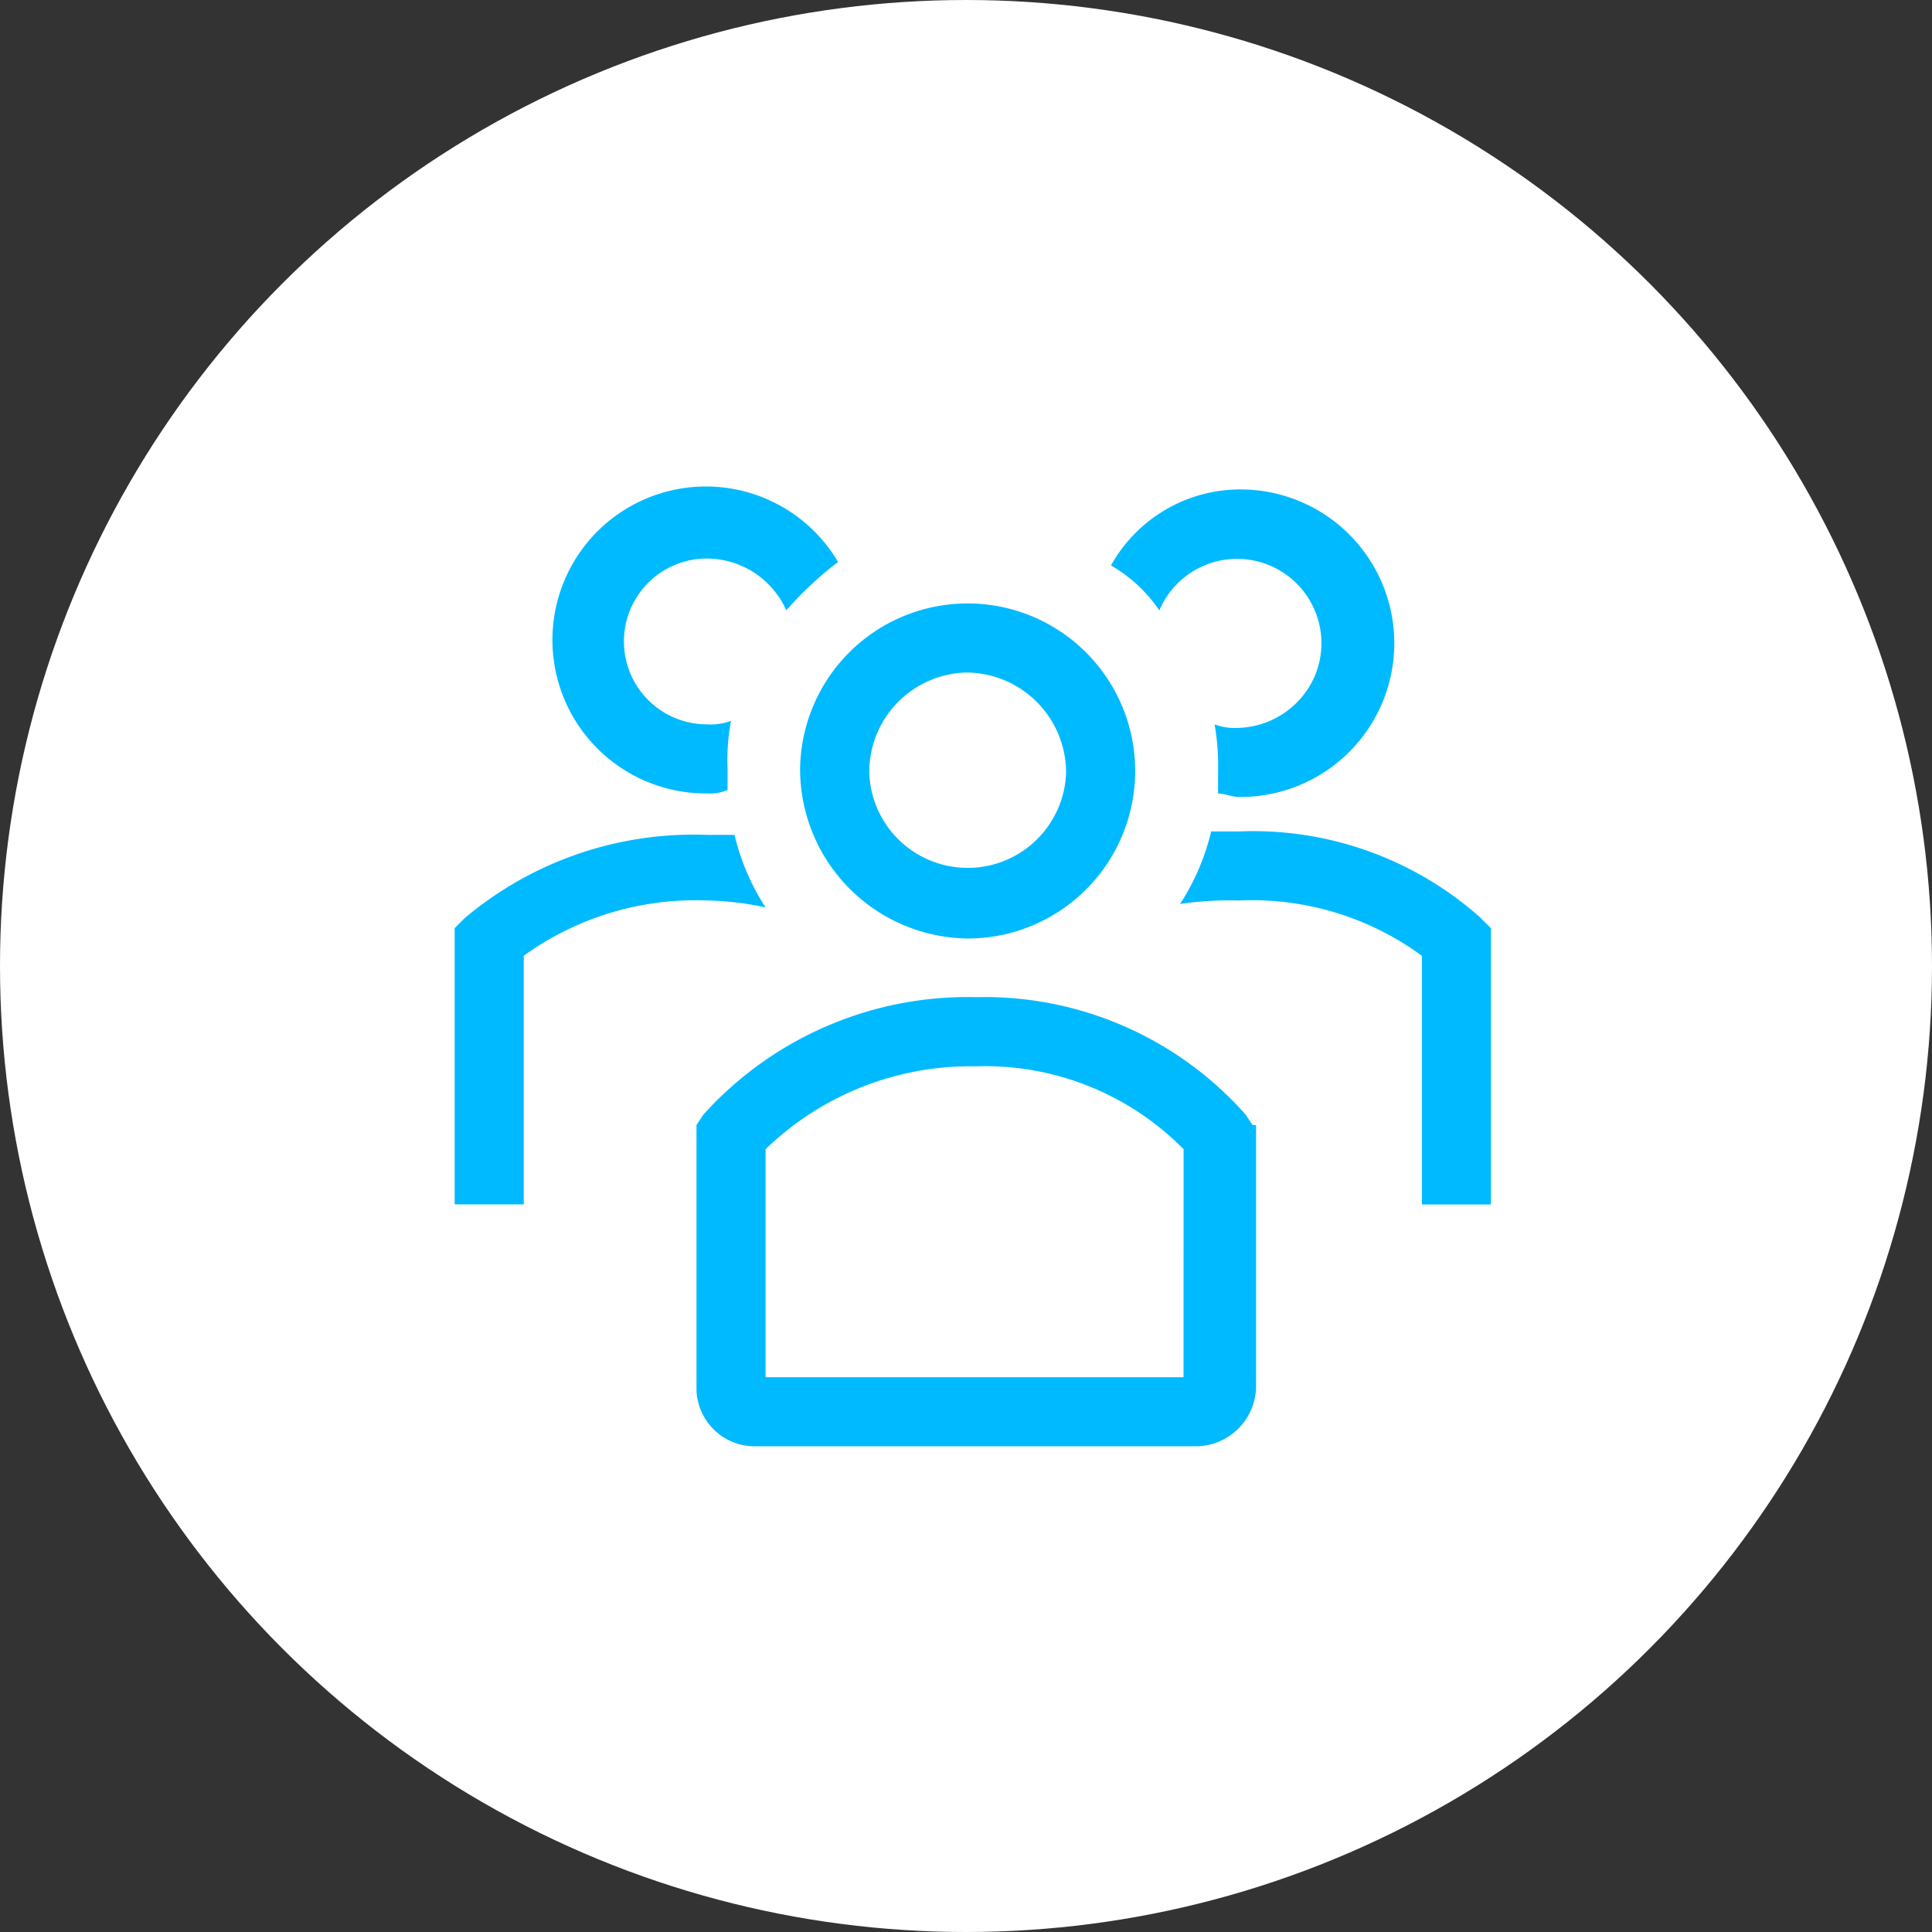
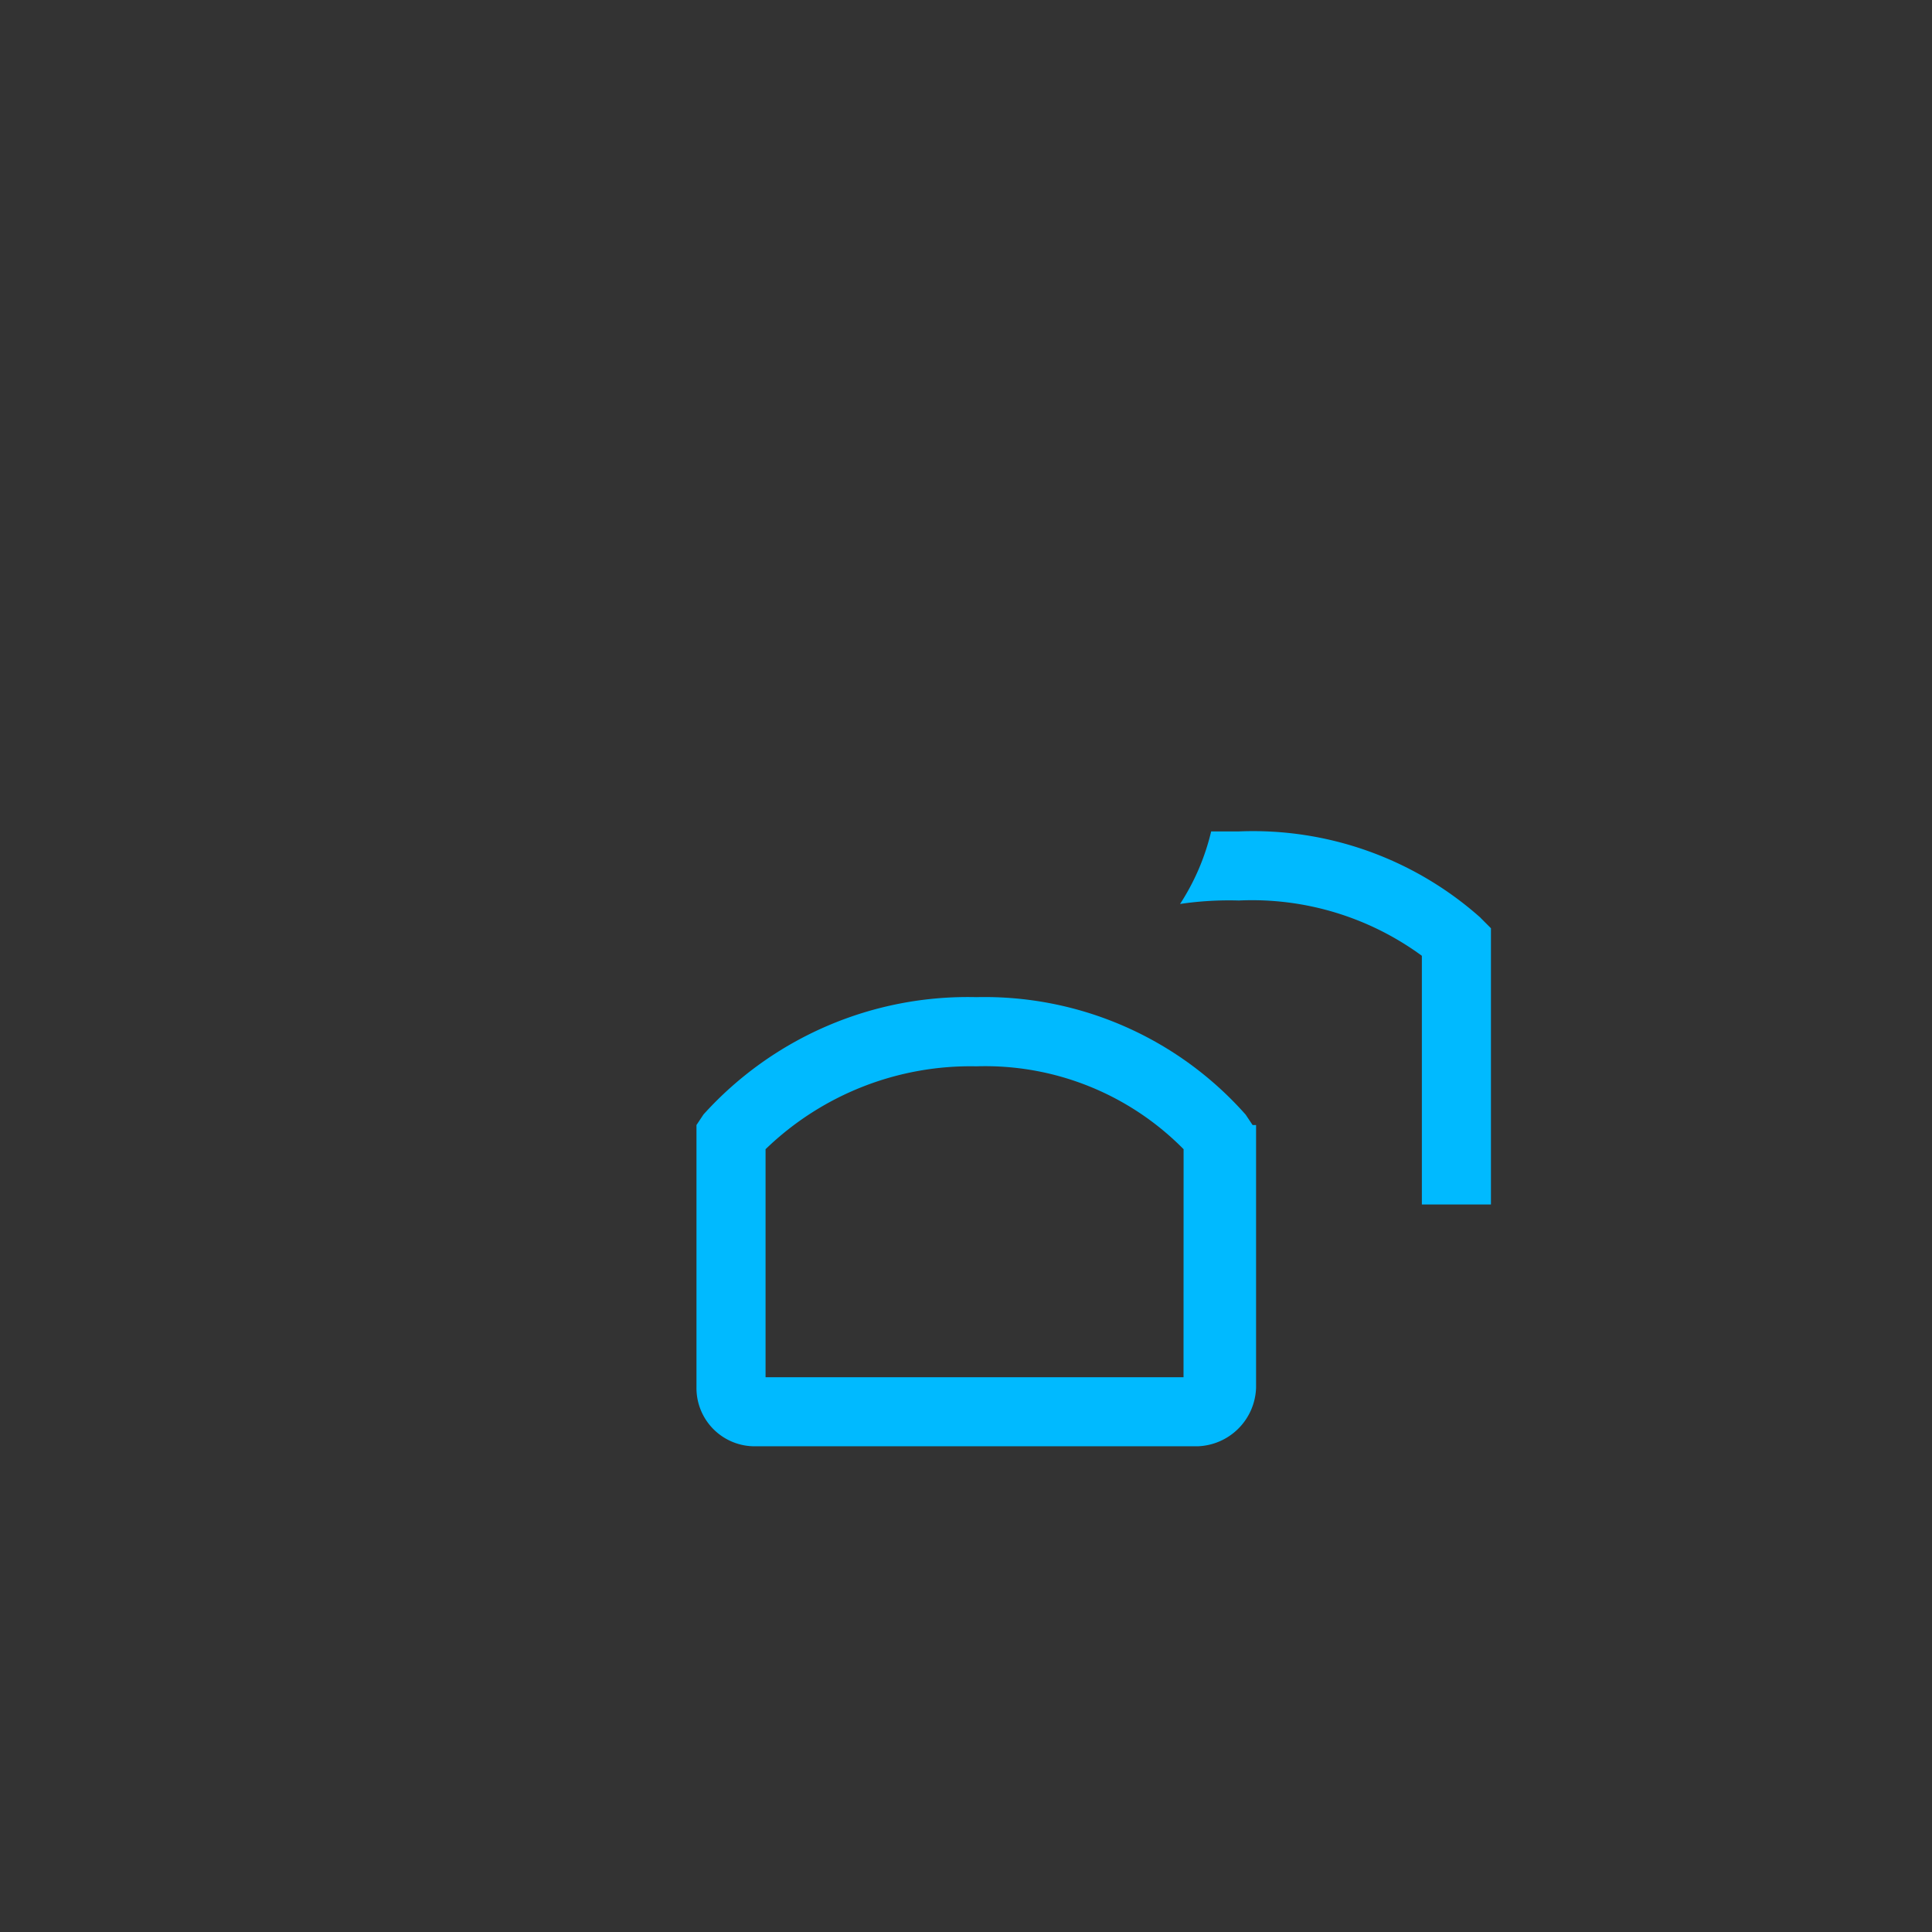
<svg xmlns="http://www.w3.org/2000/svg" width="107" height="107" viewBox="0 0 107 107">
  <rect x="0" y="0" width="107" height="107" fill="#333333" stroke="none" />
  <g id="Gruppe_328" data-name="Gruppe 328" transform="translate(-229 -3571)">
-     <circle id="Ellipse_50" data-name="Ellipse 50" cx="53.5" cy="53.5" r="53.5" transform="translate(229 3571)" fill="#fff" />
    <g id="group-line" transform="translate(254.181 3598)">
-       <path id="Pfad_862" data-name="Pfad 862" d="M22.374,26.157A9.279,9.279,0,1,0,13,16.783,9.389,9.389,0,0,0,22.374,26.157Zm-.191-14.731h0a5.552,5.552,0,0,1,5.548,5.548,5.453,5.453,0,0,1-10.9,0,5.515,5.515,0,0,1,5.357-5.548Z" transform="translate(6.131 -1.18)" fill="#00baff" />
      <path id="Pfad_863" data-name="Pfad 863" d="M40.644,18.99a18.942,18.942,0,0,0-13.392-4.783h-1.53A12.755,12.755,0,0,1,24,18.224a18.561,18.561,0,0,1,3.252-.191,15.911,15.911,0,0,1,10.139,3.061V34.868h3.826v-15.3l-.574-.574Z" transform="translate(16.175 4.84)" fill="#00baff" />
-       <path id="Pfad_864" data-name="Pfad 864" d="M24.678,11a4.672,4.672,0,1,1,8.609,3.635,4.775,4.775,0,0,1-4.209,2.87,3.256,3.256,0,0,1-1.339-.191,13.553,13.553,0,0,1,.191,2.678v1.148c.383,0,.765.191,1.148.191A8.514,8.514,0,1,0,29.27,4.3,8.2,8.2,0,0,0,22,8.509,8.168,8.168,0,0,1,24.678,11Z" transform="translate(14.349 -4.193)" fill="#00baff" />
-       <path id="Pfad_865" data-name="Pfad 865" d="M20.218,18.324A12.755,12.755,0,0,1,18.5,14.307h-1.53A19.685,19.685,0,0,0,3.574,18.9L3,19.472v15.3H6.826V21a16.262,16.262,0,0,1,10.139-3.061A16.848,16.848,0,0,1,20.218,18.324Z" transform="translate(-3 4.931)" fill="#00baff" />
-       <path id="Pfad_866" data-name="Pfad 866" d="M14.369,21.186a2.426,2.426,0,0,0,1.148-.191V19.847a11.765,11.765,0,0,1,.191-2.678,3.256,3.256,0,0,1-1.339.191,4.591,4.591,0,1,1,0-9.183,4.833,4.833,0,0,1,4.4,2.87,19.045,19.045,0,0,1,2.87-2.678,8.5,8.5,0,1,0-7.27,12.818Z" transform="translate(-0.403 -4.244)" fill="#00baff" />
      <path id="Pfad_867" data-name="Pfad 867" d="M40.8,26.083l-.383-.574A19.308,19.308,0,0,0,25.5,19a19.708,19.708,0,0,0-15.113,6.5L10,26.083V40.623a3.224,3.224,0,0,0,3.252,3.252H37.74a3.352,3.352,0,0,0,3.252-3.252V26.083ZM36.974,40.049H13.826V27.422A16.326,16.326,0,0,1,25.5,22.831a15.429,15.429,0,0,1,11.478,4.591Z" transform="translate(3.392 9.225)" fill="#00baff" />
    </g>
  </g>
</svg>